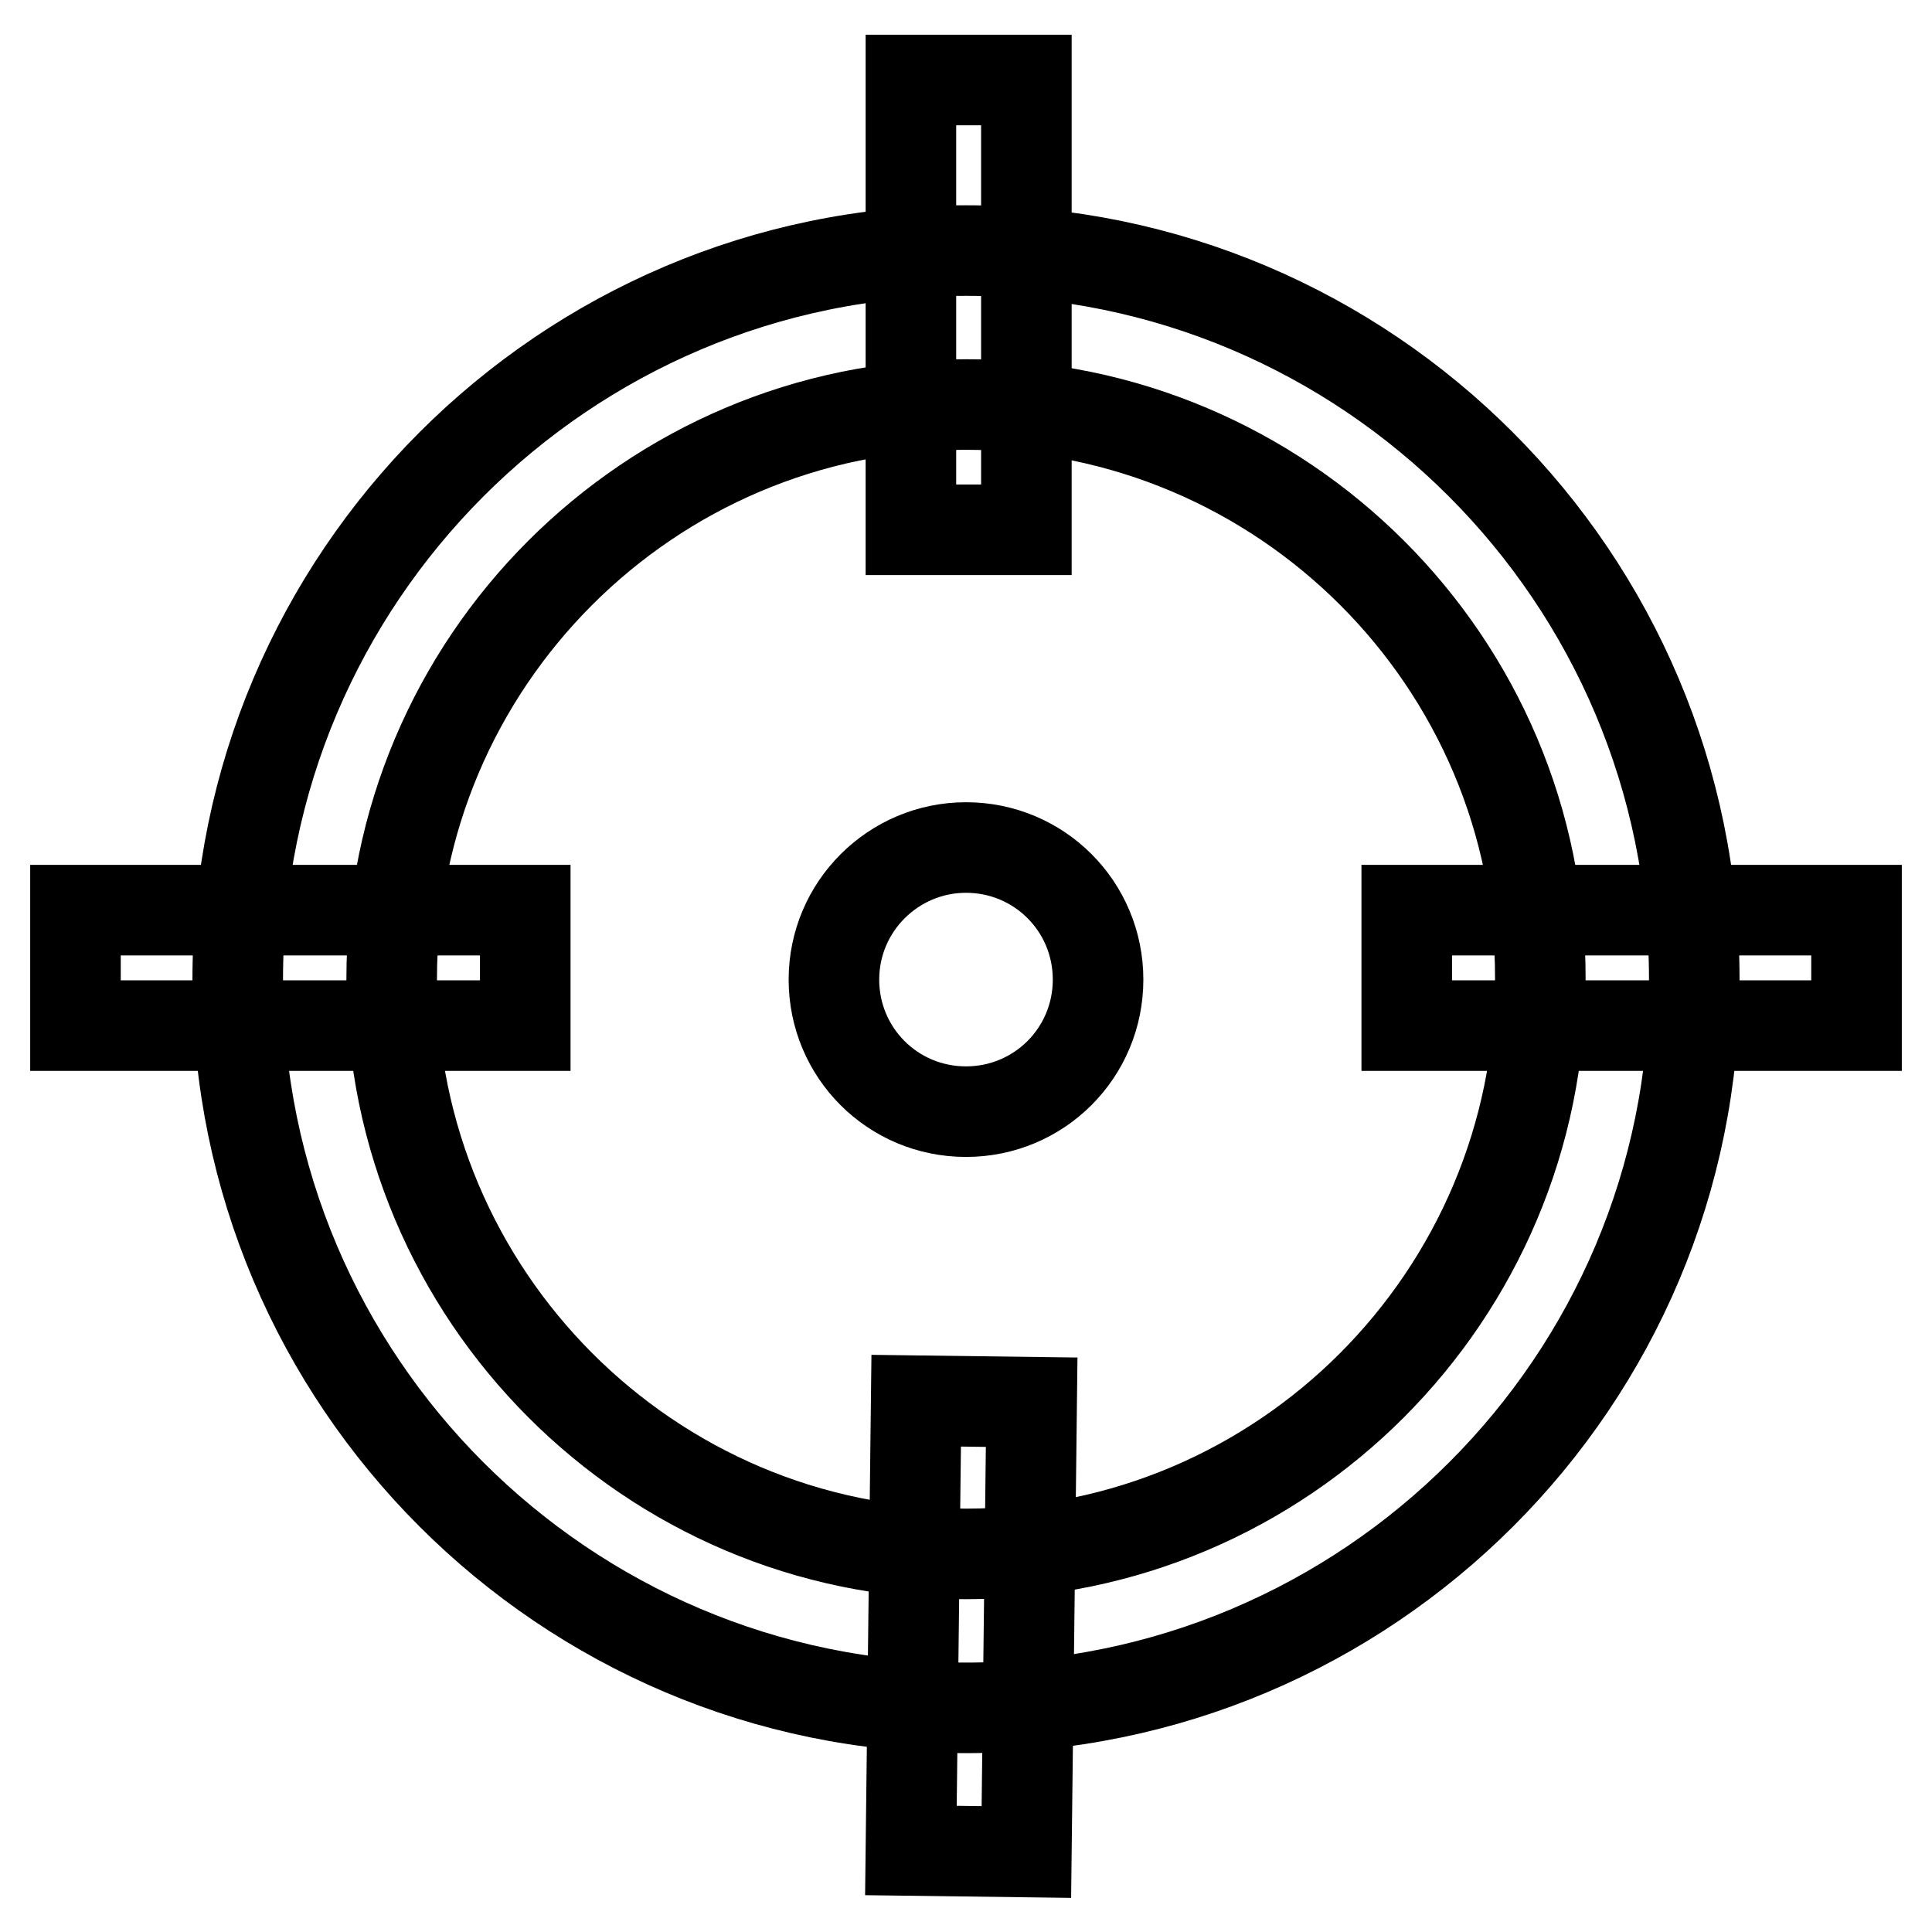
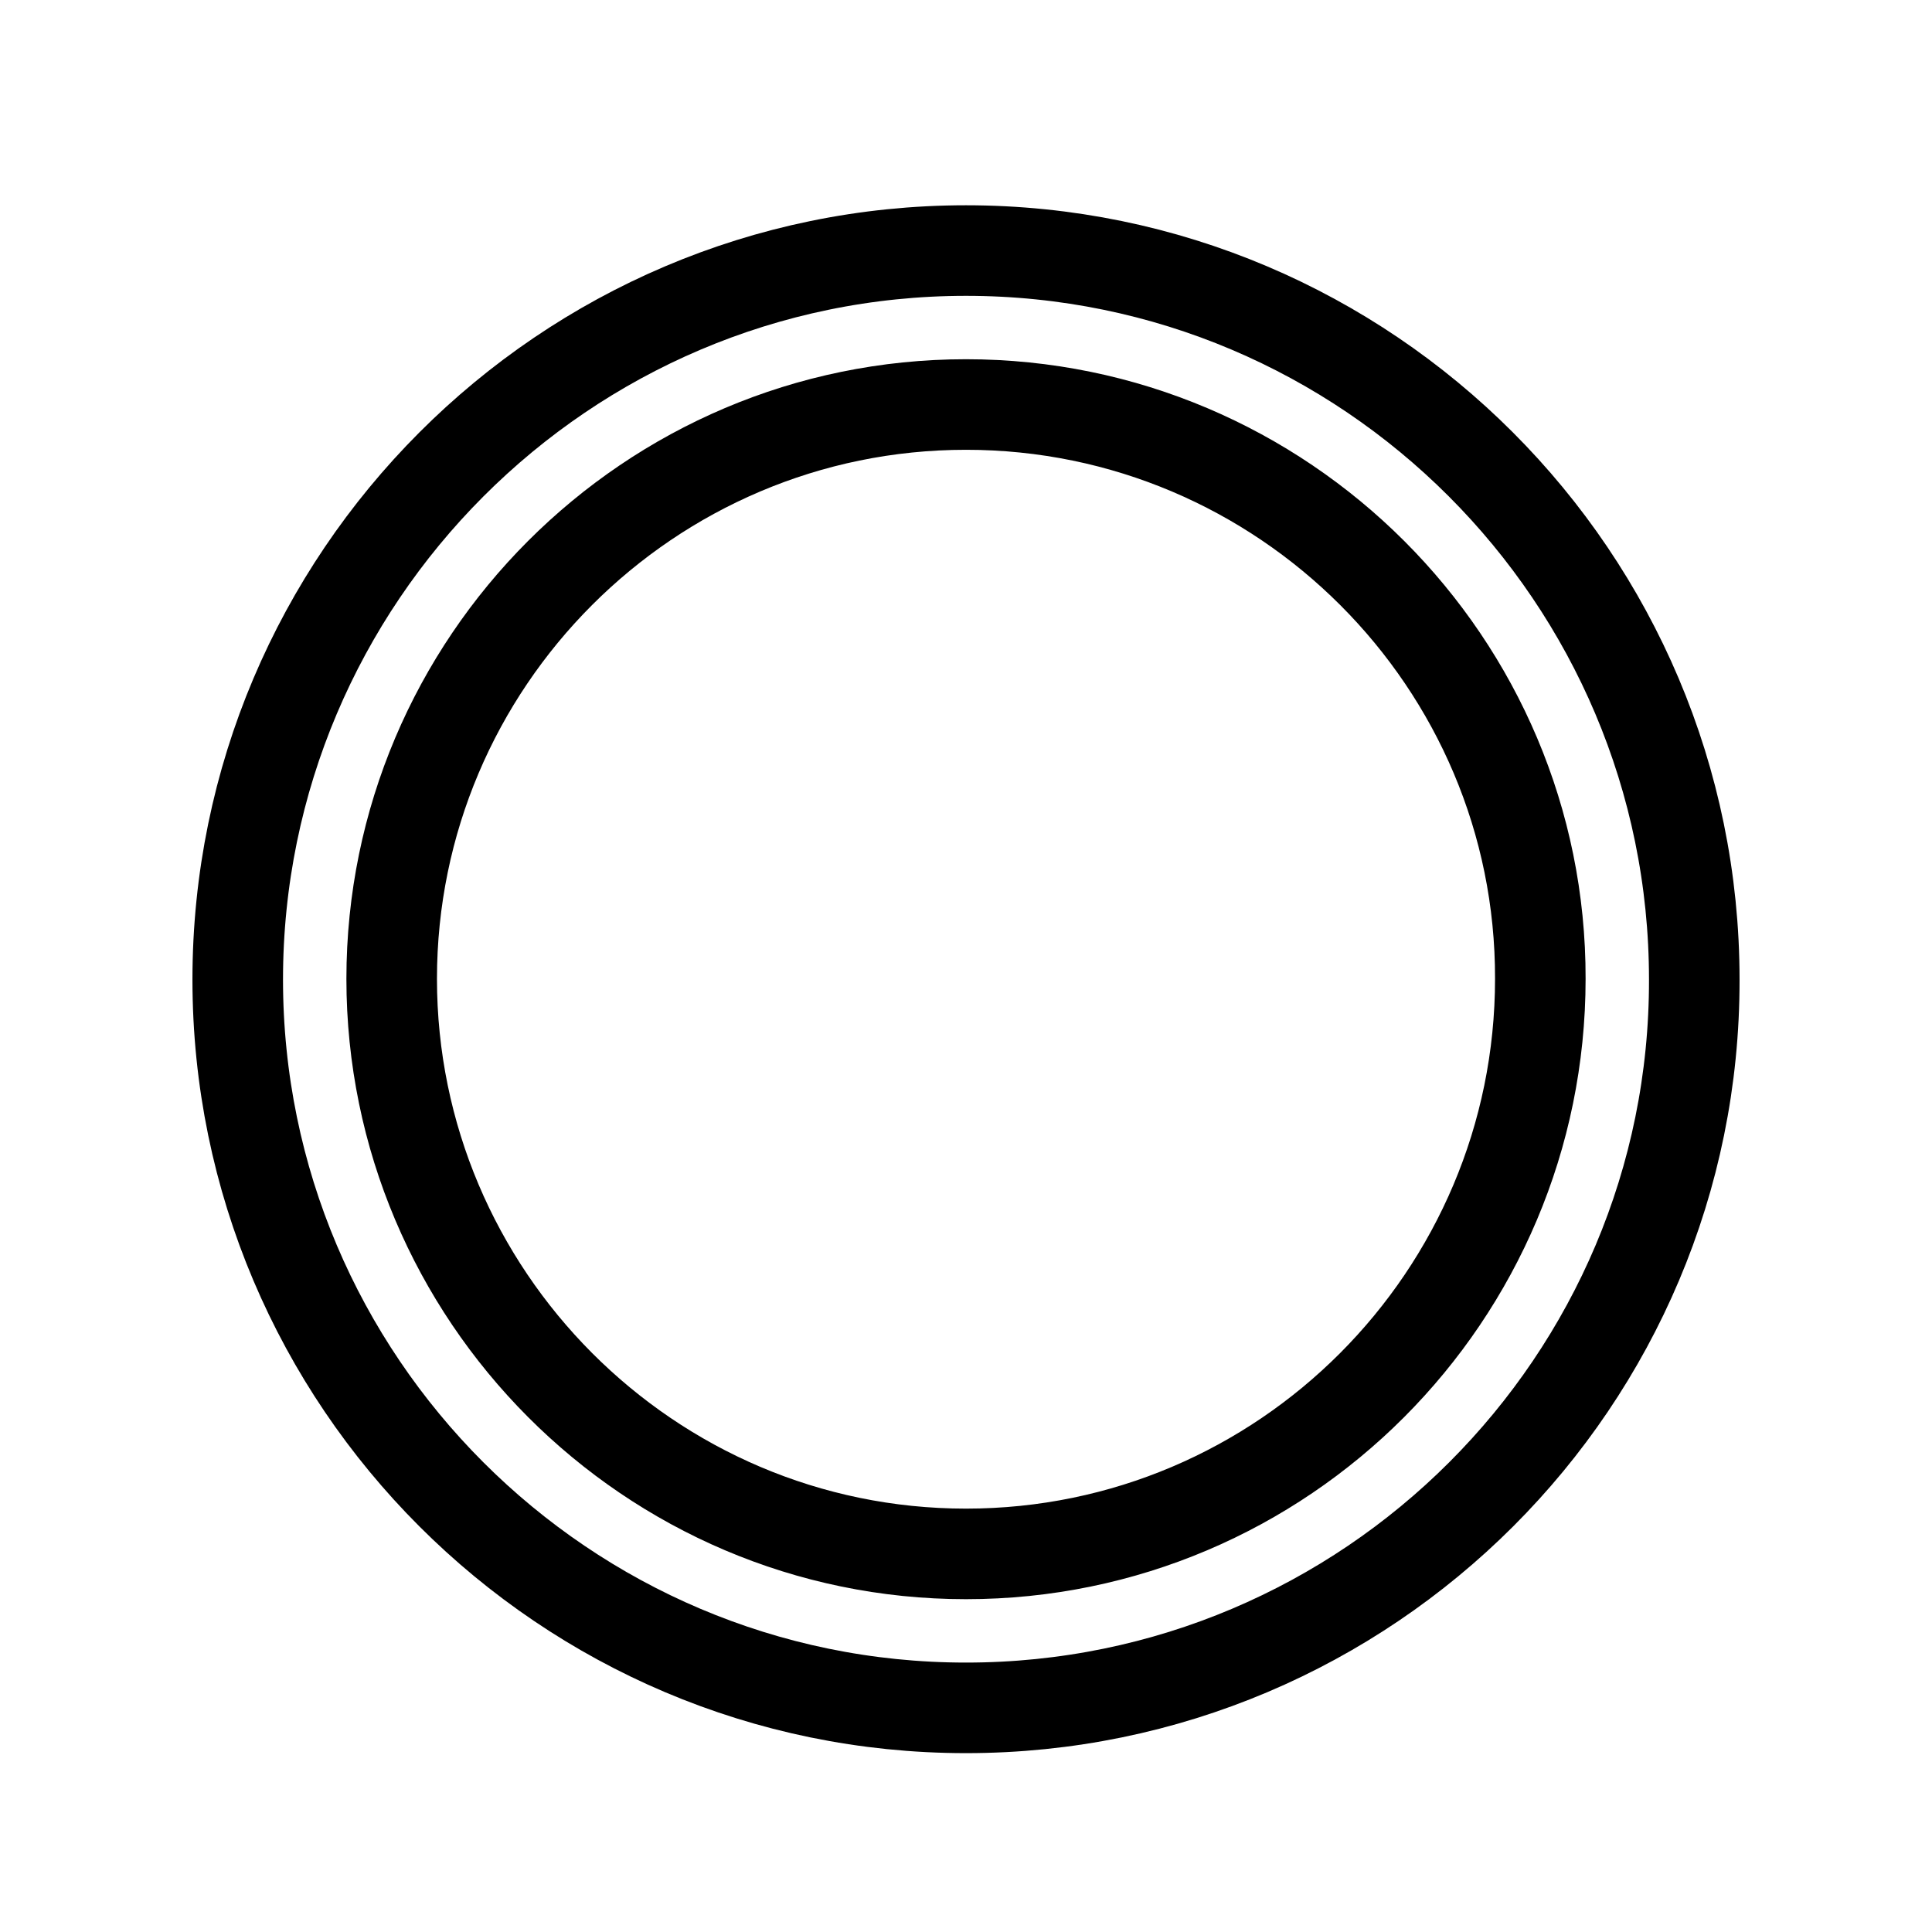
<svg xmlns="http://www.w3.org/2000/svg" version="1.1" x="0px" y="0px" viewBox="0 0 256 256" enable-background="new 0 0 256 256" xml:space="preserve">
  <g>
    <path stroke-width="12" fill-opacity="0" stroke="#000000" d="M128,226.3c-53.2,0-96.5-43.3-96.5-96.5c0-53.2,43.3-96.6,96.5-96.6c53.2,0,96.5,43.3,96.5,96.6 C224.6,183,181.3,226.3,128,226.3z M128,53.6c-42,0-76.1,34.2-76.1,76.1S86,205.9,128,205.9c42,0,76.1-34.2,76.1-76.2 C204.2,87.8,170,53.6,128,53.6z" />
-     <path stroke-width="12" fill-opacity="0" stroke="#000000" d="M110.5,129.8c0,9.7,7.8,17.5,17.5,17.5c9.7,0,17.5-7.8,17.5-17.5c0,0,0,0,0,0c0-9.7-7.8-17.5-17.5-17.5 C118.4,112.3,110.5,120.1,110.5,129.8z" />
-     <path stroke-width="12" fill-opacity="0" stroke="#000000" d="M120.7,10.6H136v59.6h-15.3V10.6z M121.4,185.6l15.3,0.2l-0.7,59.6l-15.3-0.2L121.4,185.6z M186.4,120.6 H246v15.3h-59.6V120.6z M10,120.6h59.6v15.3H10V120.6z" />
  </g>
</svg>